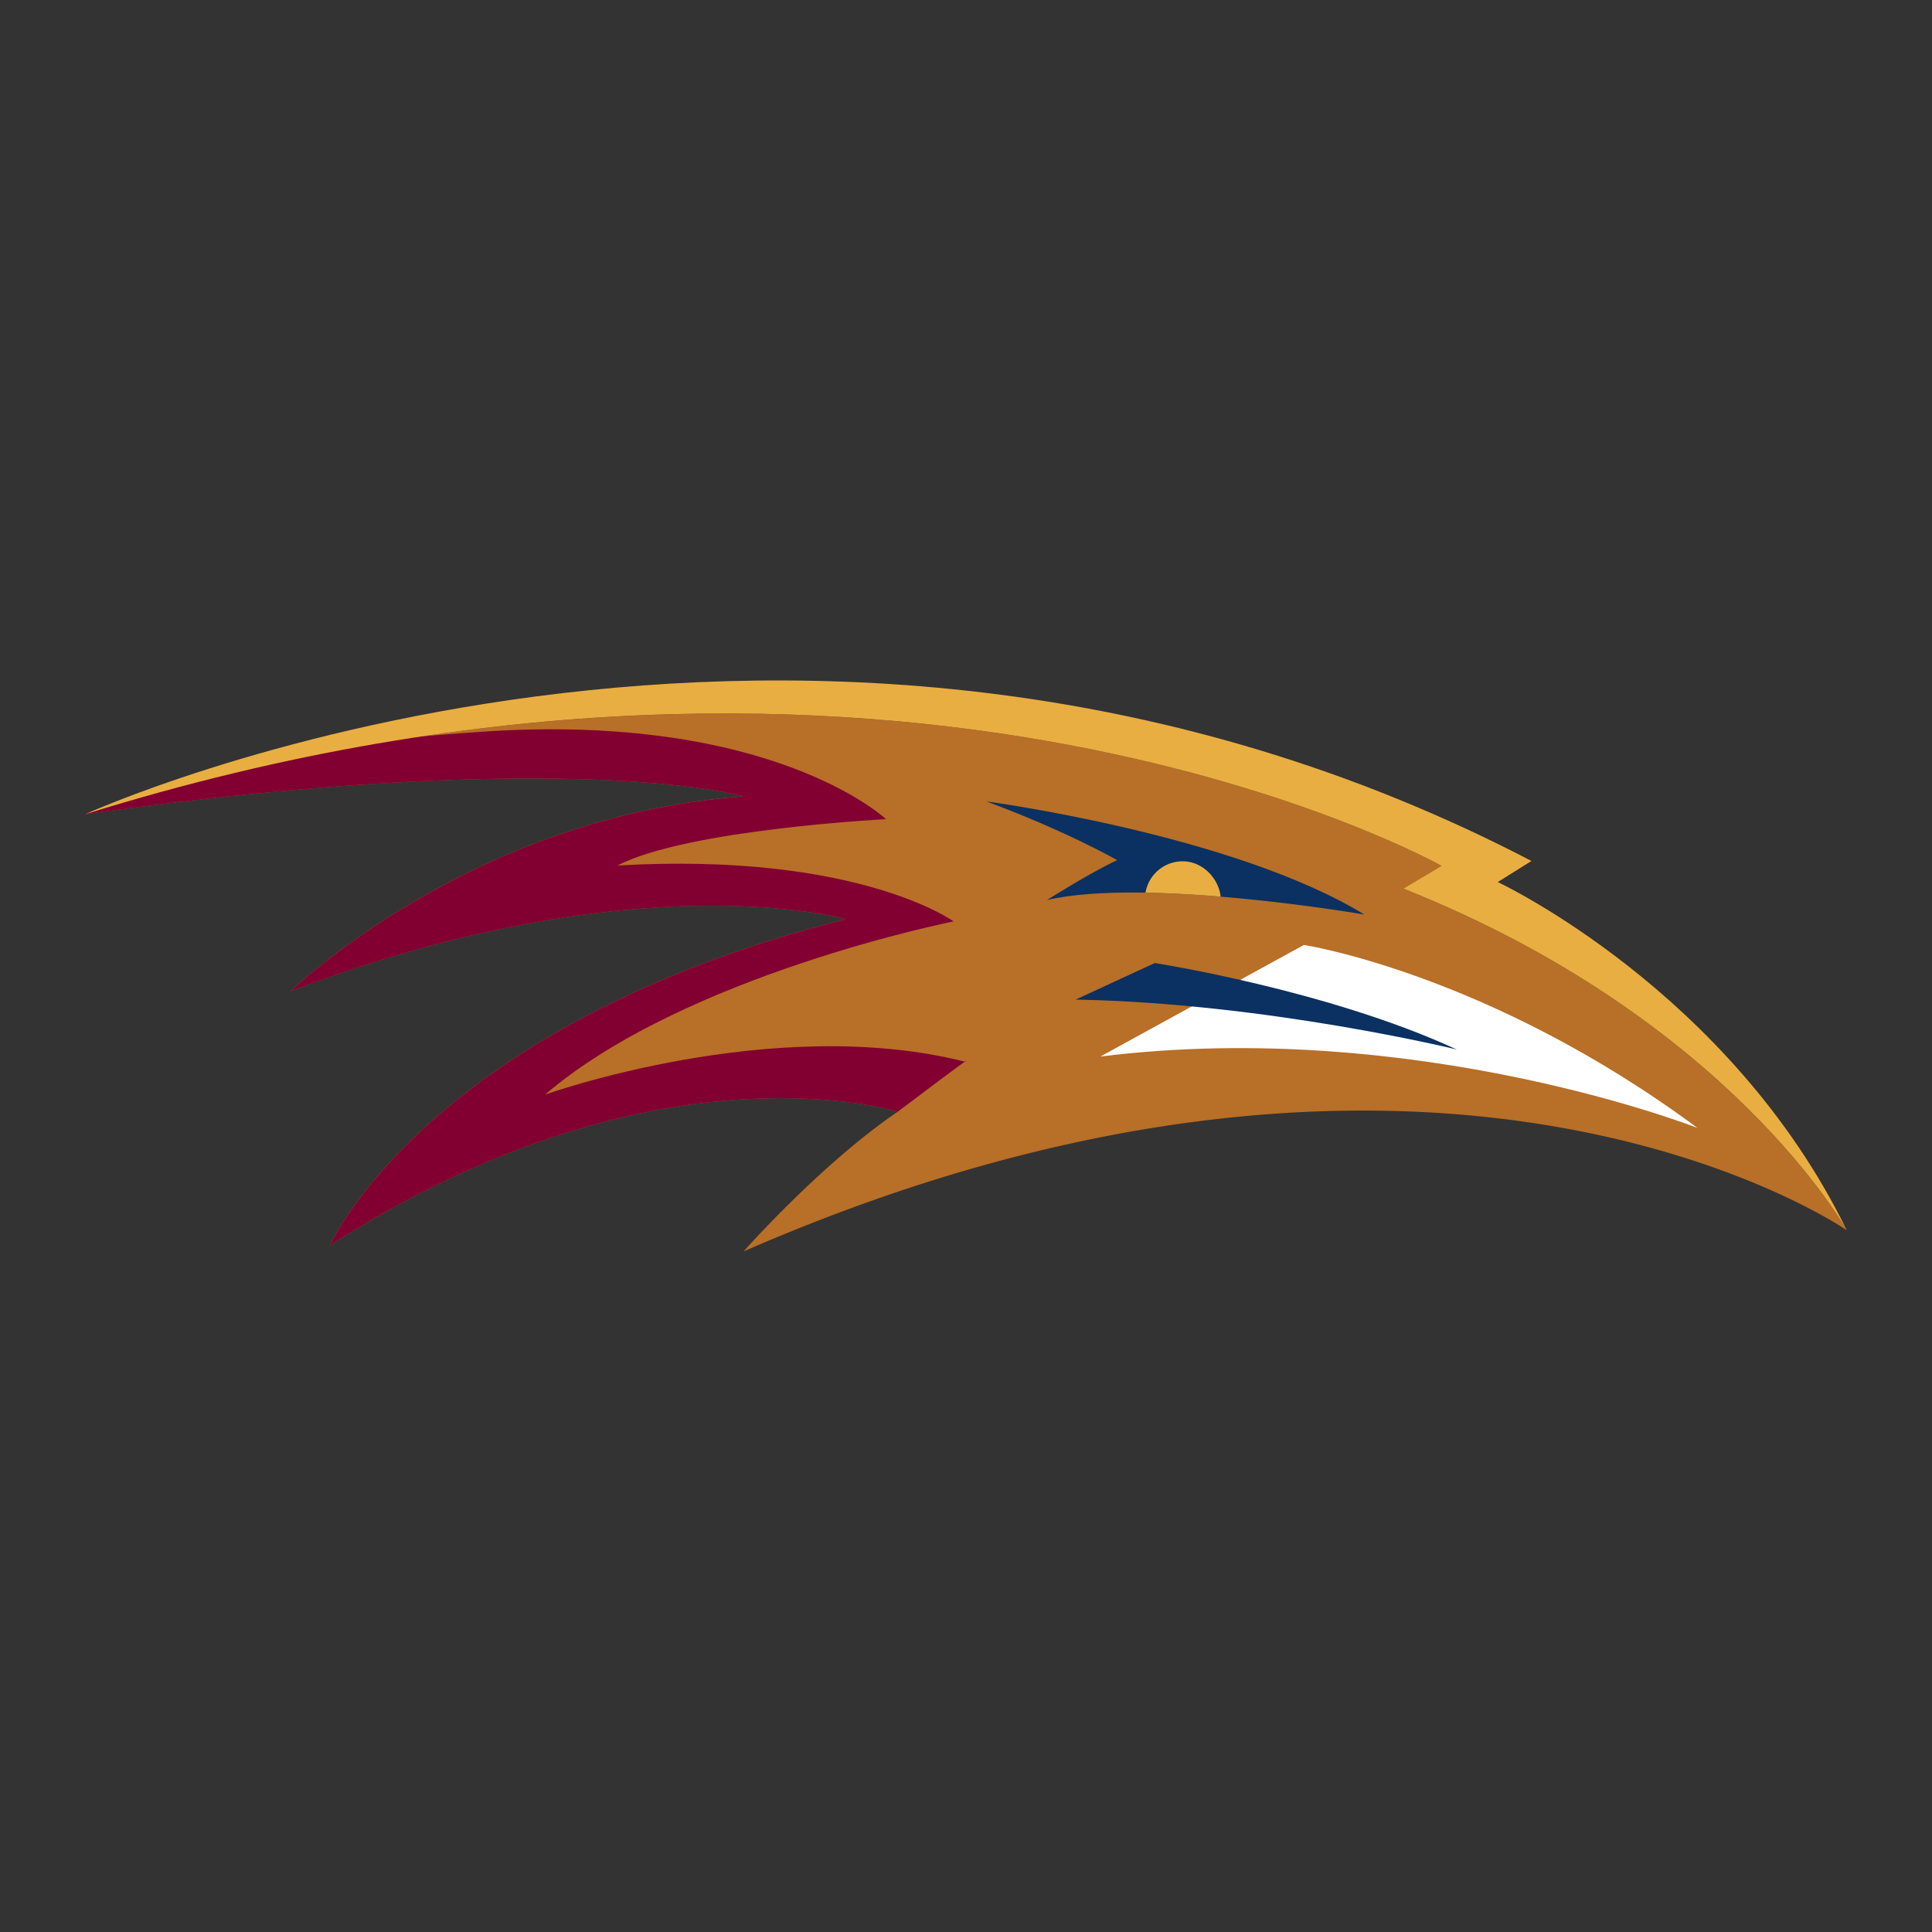
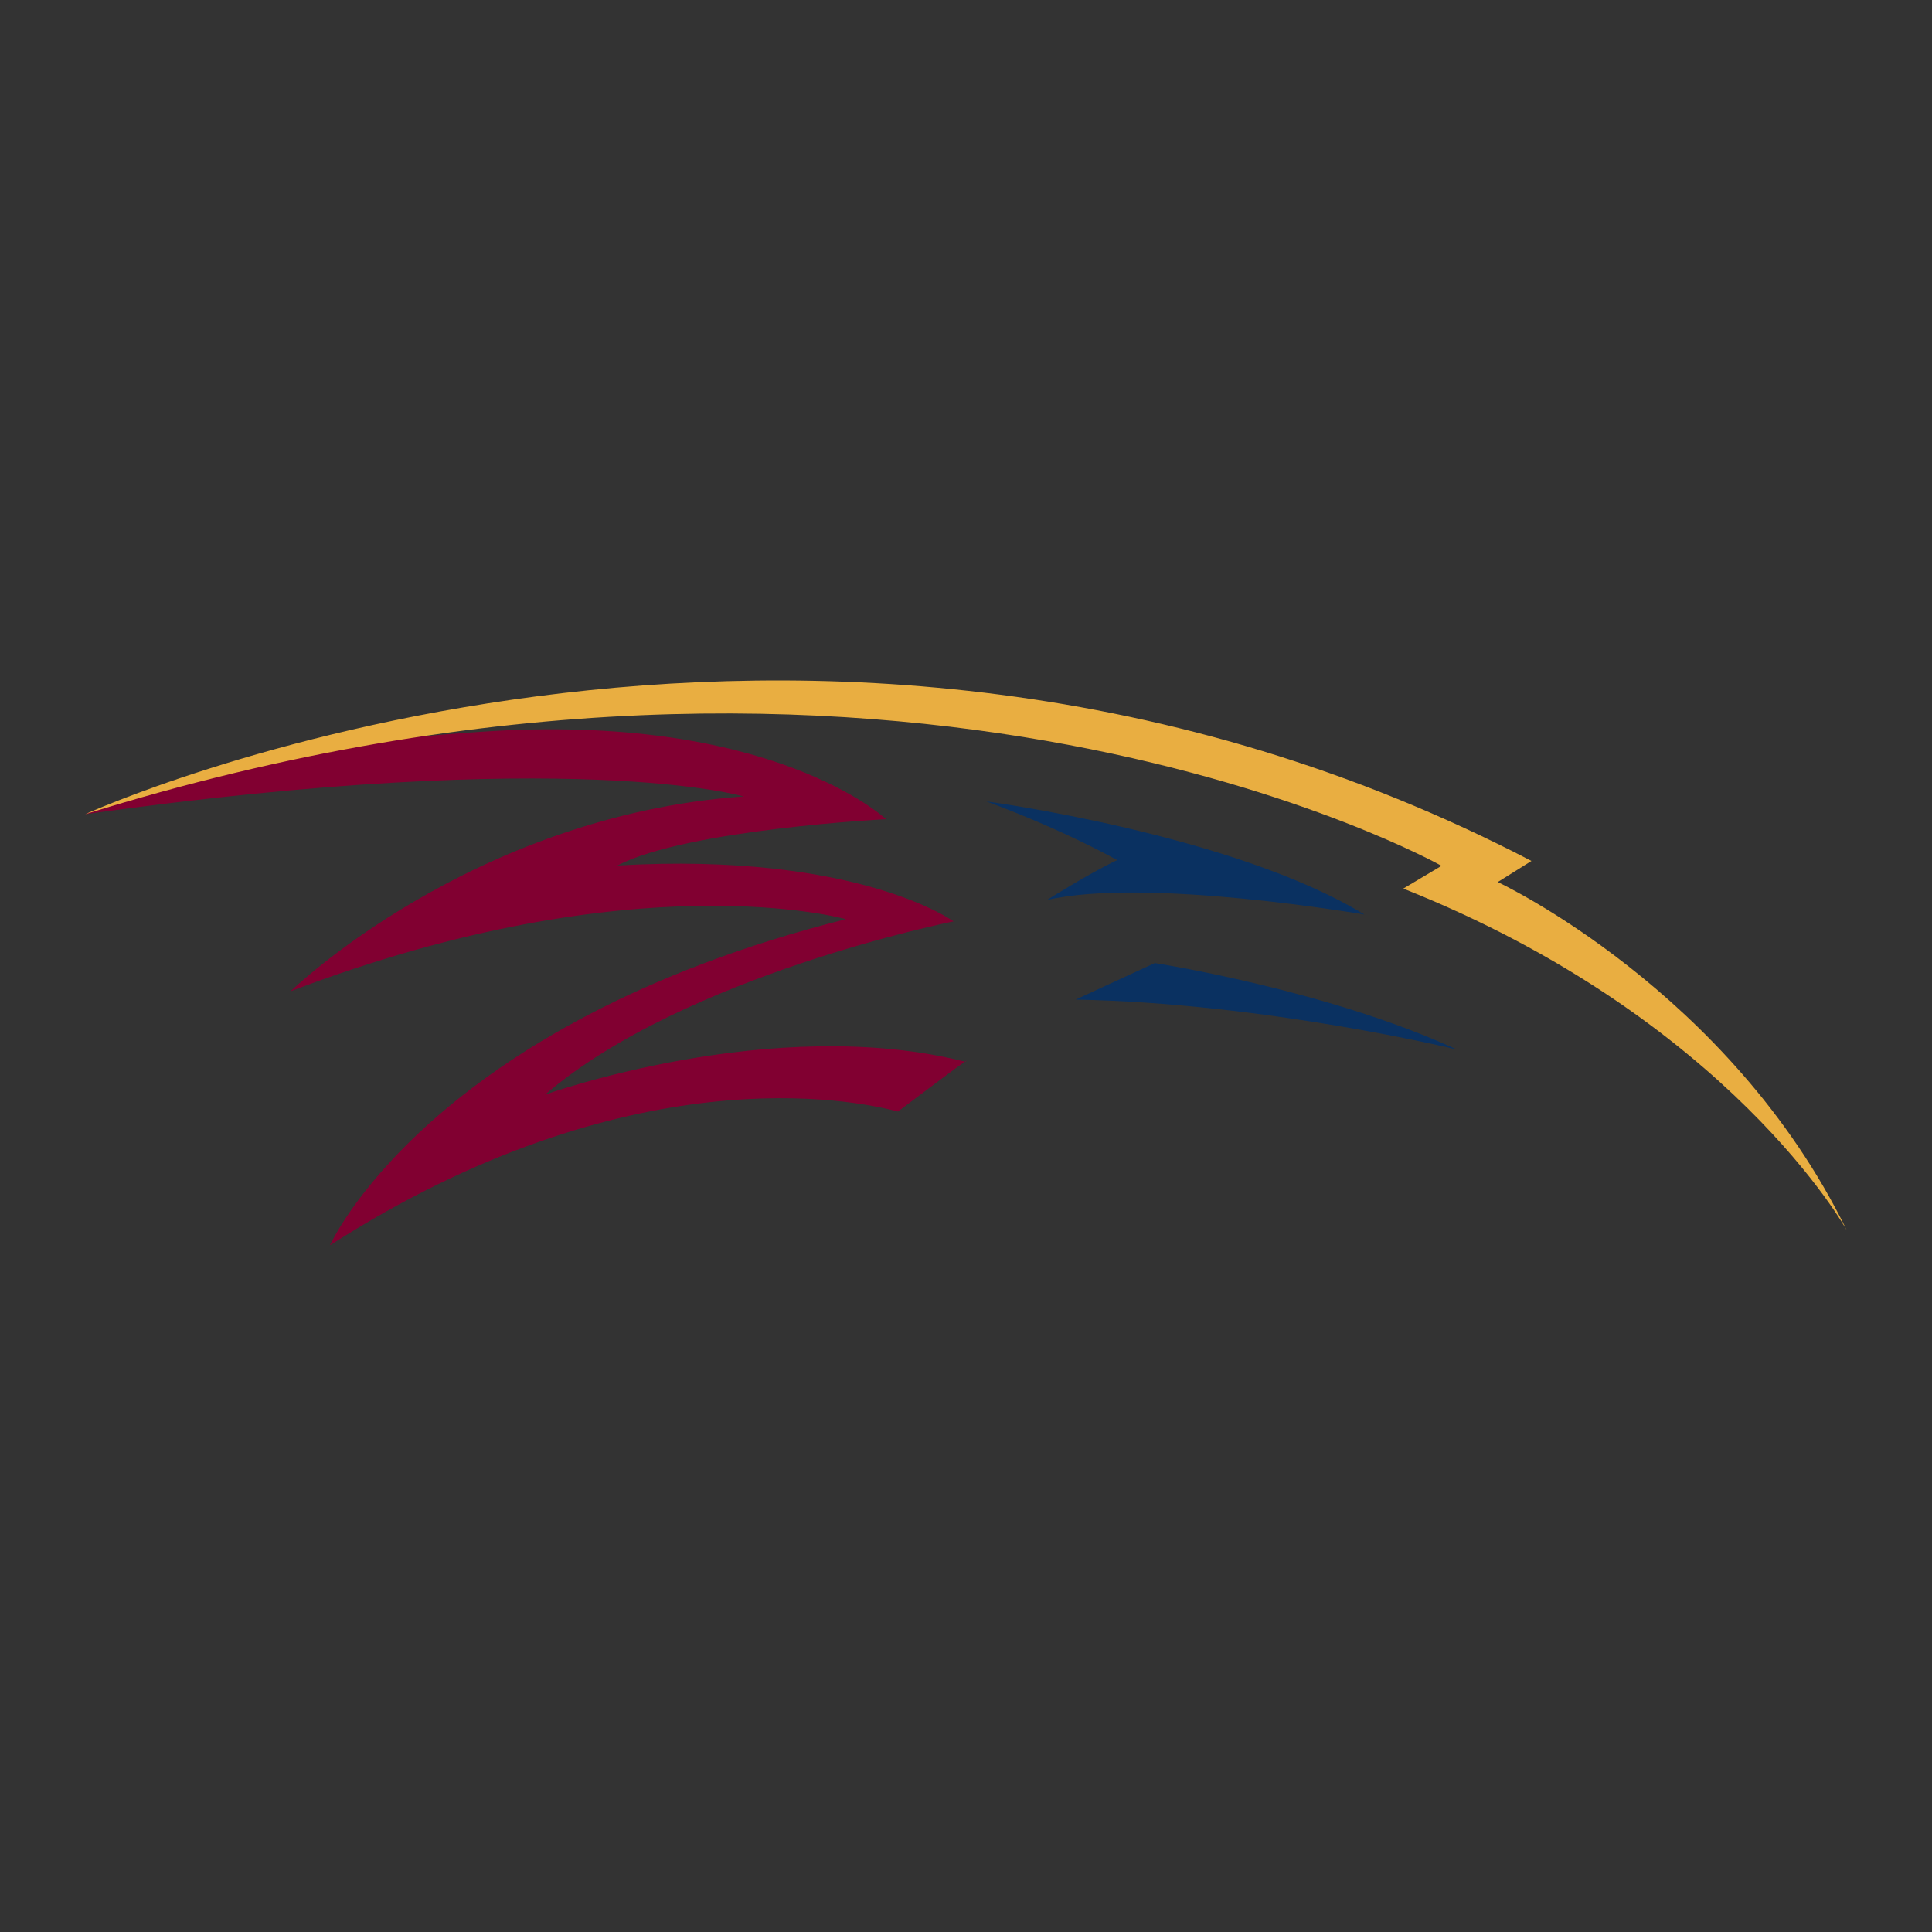
<svg xmlns="http://www.w3.org/2000/svg" width="2500" height="2500" viewBox="0 0 192.756 192.756">
  <rect x="0" y="0" width="192.756" height="192.756" fill="#333333" stroke="none" />
  <g fill-rule="evenodd" clip-rule="evenodd">
-     <path fill="#fff" fill-opacity="0" d="M0 0h192.756v192.756H0V0z" />
-     <path d="M140.01 88.655l3.811-2.27-.07-.04a.644.644 0 0 1-.064-.036.637.637 0 0 1-.066-.036l-.096-.05c-.035-.018-.07-.038-.109-.06l-.123-.063a4.826 4.826 0 0 1-.156-.082c-.033-.018-.076-.038-.111-.059-.074-.035-.146-.073-.227-.115a58.598 58.598 0 0 0-1.209-.598c-.029-.015-.057-.026-.084-.041l-.449-.215-.109-.052-.504-.234-.088-.041c-10.895-5.035-46.79-18.893-98.172-11.2h-.004c-10.596 1.585-21.845 4.082-33.676 7.768 48.597-6.803 65.685-1.773 65.685-1.773C46.976 81.4 28.996 98.896 28.996 98.896c34.502-13.121 55.398-7.191 55.398-7.191-41.712 10.502-51.47 32.534-51.47 32.534a122.03 122.03 0 0 1 2.884-1.787c.689-.414 1.372-.805 2.051-1.194.212-.122.427-.25.638-.368 26.983-15.164 46.945-11.104 51.09-9.99-7.721 5.253-15.398 13.954-15.398 13.954 69.53-30.335 110.063-2.109 110.063-2.109s-11.668-21.136-44.242-34.09z" fill="#b86f27" />
-     <path d="M130.088 94.278l-20.299 11.131c31.502-3.91 59.568 7.126 59.568 7.126-20.826-15.432-39.269-18.257-39.269-18.257z" fill="#fff" />
    <path d="M115.213 96.083s17.25 2.672 30.127 8.626c0 0-18.994-4.636-38.023-4.98l7.896-3.646zM136.123 91.243C122.986 83.226 98.41 79.958 98.41 79.958c7.947 2.938 13.047 5.857 13.047 5.857-2.764 1.294-7.002 3.982-7.002 3.982 9.828-2.307 31.668 1.446 31.668 1.446z" fill="#0a3161" />
-     <path d="M121.785 89.459c-.197-1.779-1.701-3.395-3.549-3.519a3.757 3.757 0 0 0-3.949 3.121c2.471.042 5.033.194 7.498.398z" fill="#e9ae41" />
    <path d="M74.189 79.459c-27.213 1.942-45.193 19.438-45.193 19.438 34.502-13.121 55.398-7.191 55.398-7.191-41.712 10.502-51.47 32.534-51.47 32.534 29.78-19.079 52.24-14.528 56.663-13.34 8.317-6.291 6.734-4.963 6.734-4.963-19.203-4.875-41.941 3.275-41.941 3.275 13.926-11.947 40.76-17.285 40.76-17.285s-9.579-6.957-33.546-5.574c6.953-3.613 26.803-4.624 26.803-4.624s-11.343-10.737-40.513-8.711c-11.078.77-19.124 1.638-34.944 6.652-2.881.913-4.436 1.562-4.436 1.562 48.597-6.802 65.685-1.773 65.685-1.773z" fill="#810031" />
    <path d="M149.43 88.003l3.363-2.104C80.628 48.307 8.504 81.232 8.504 81.232c81.21-25.305 135.316 5.153 135.316 5.153l-3.811 2.27c32.574 12.954 44.242 34.09 44.242 34.09-11.667-23.922-34.821-34.742-34.821-34.742z" fill="#e9ae41" />
  </g>
</svg>